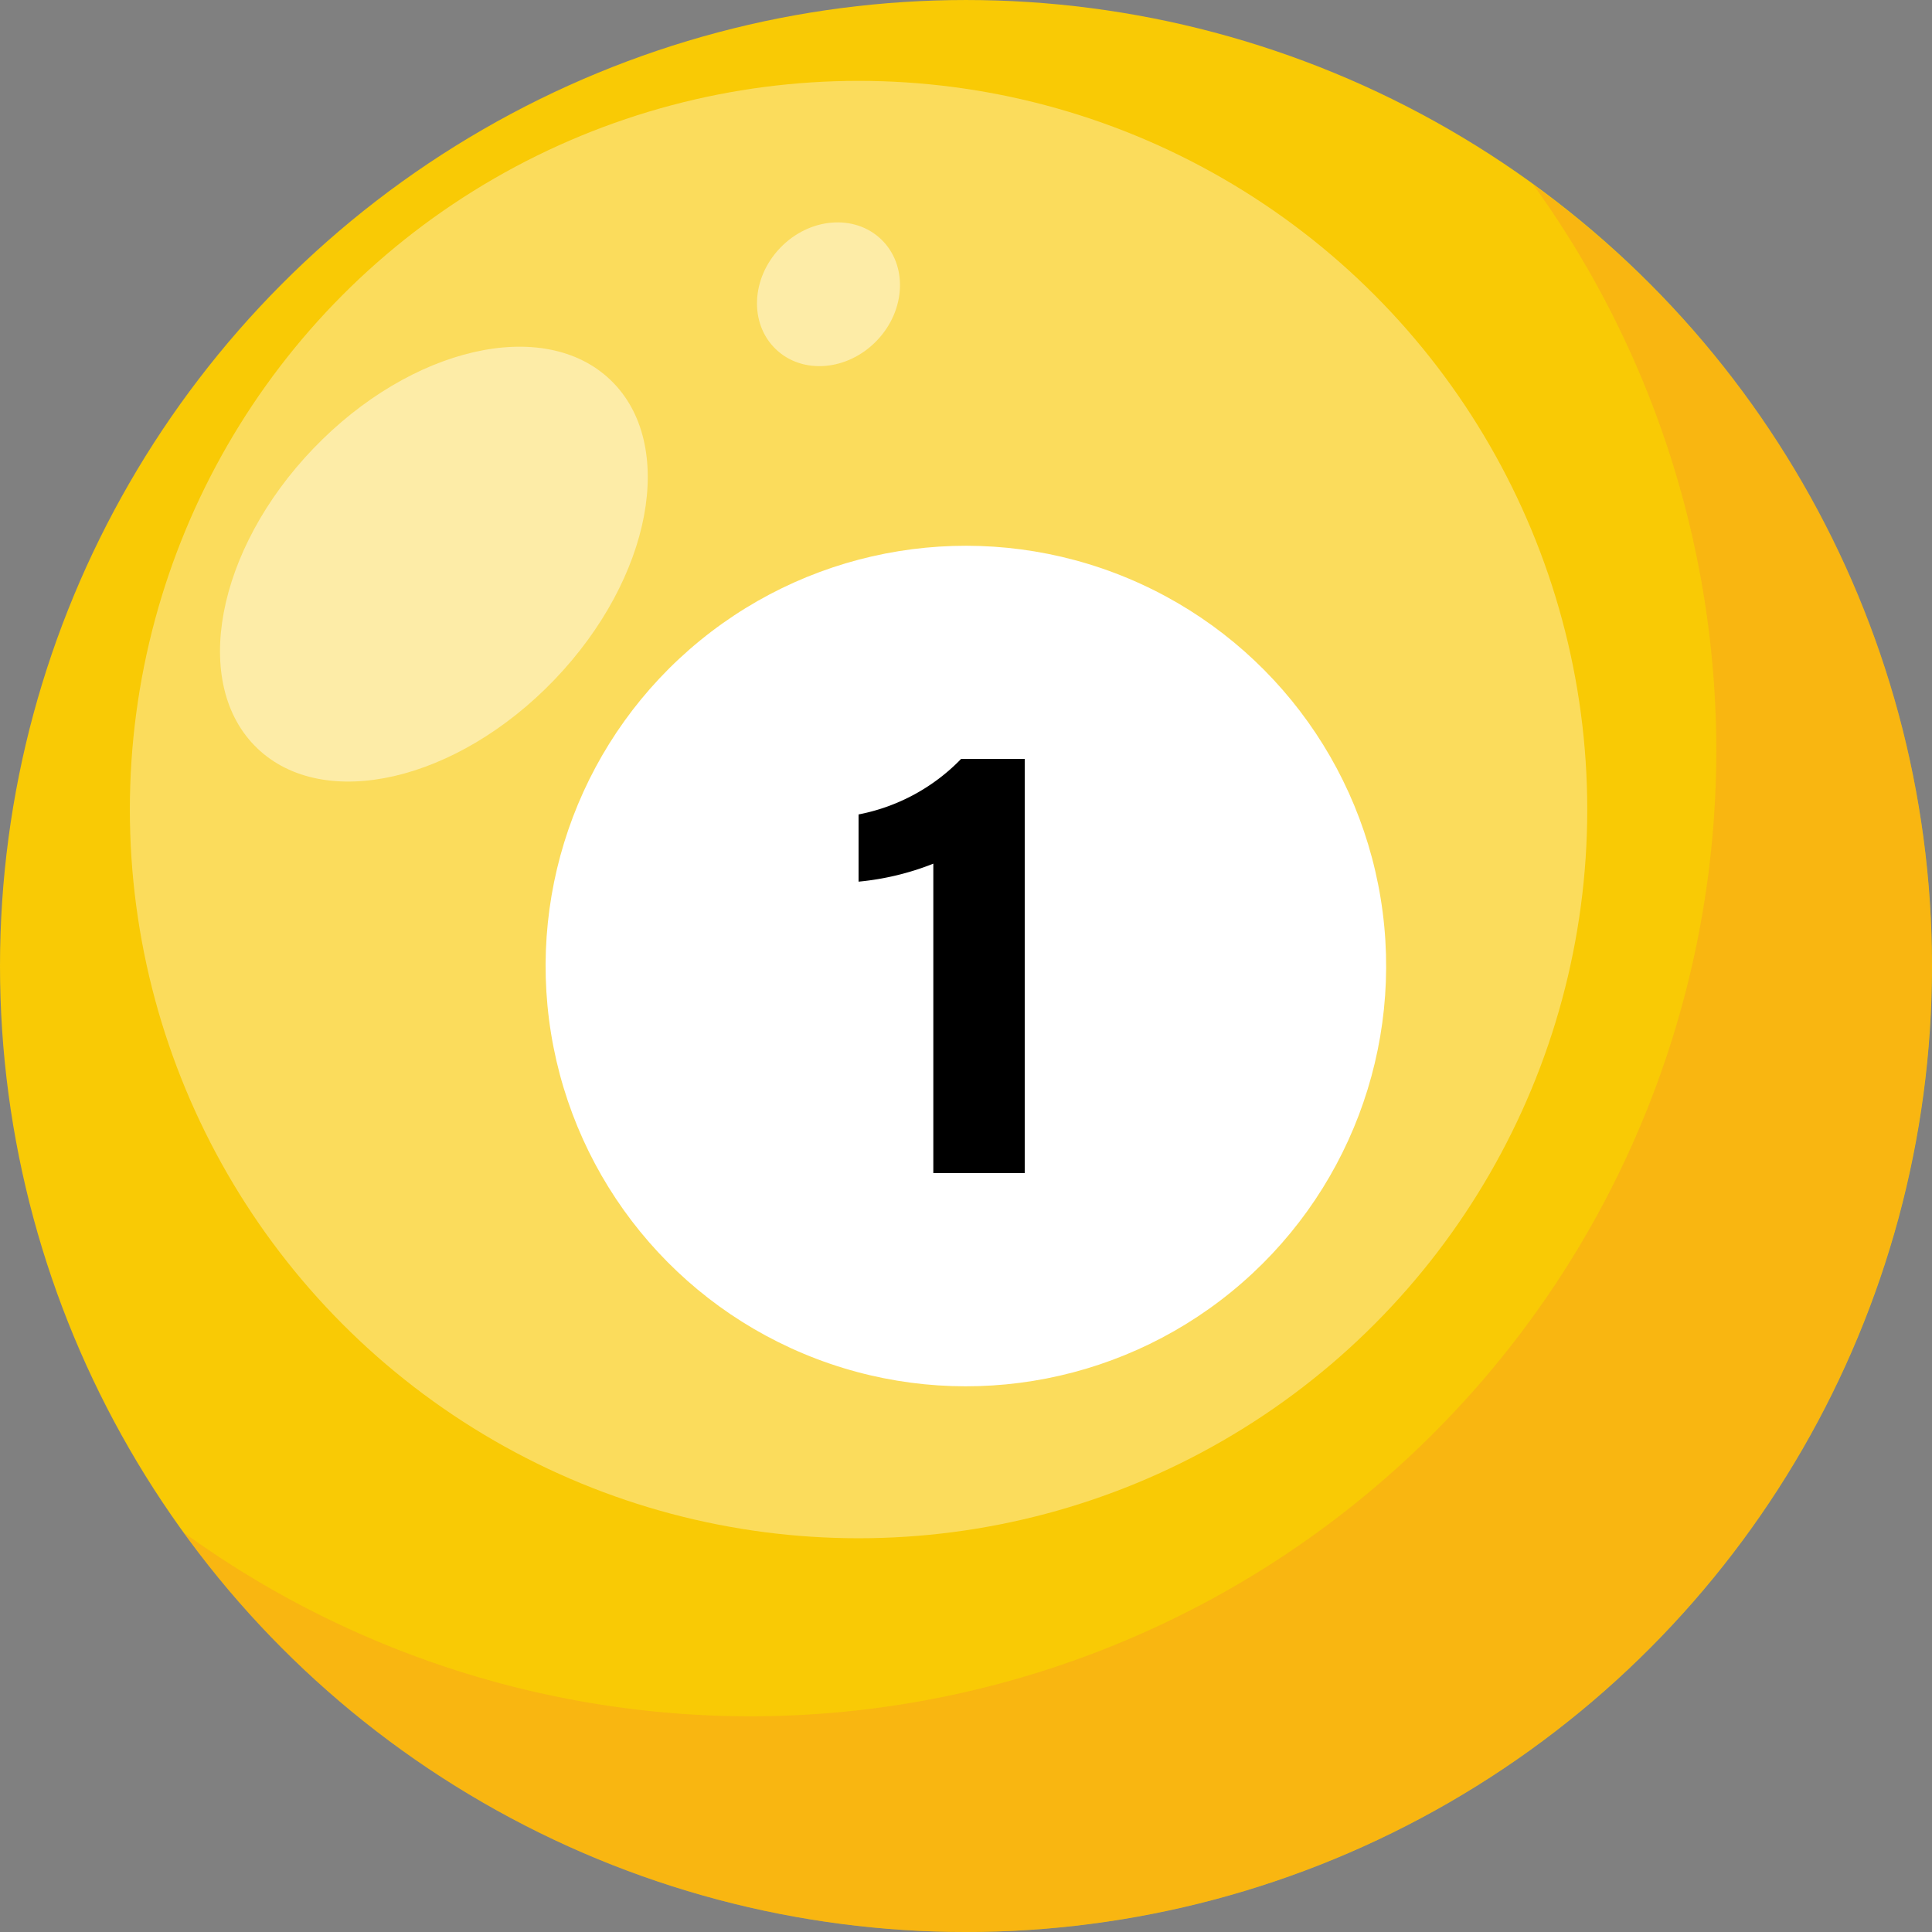
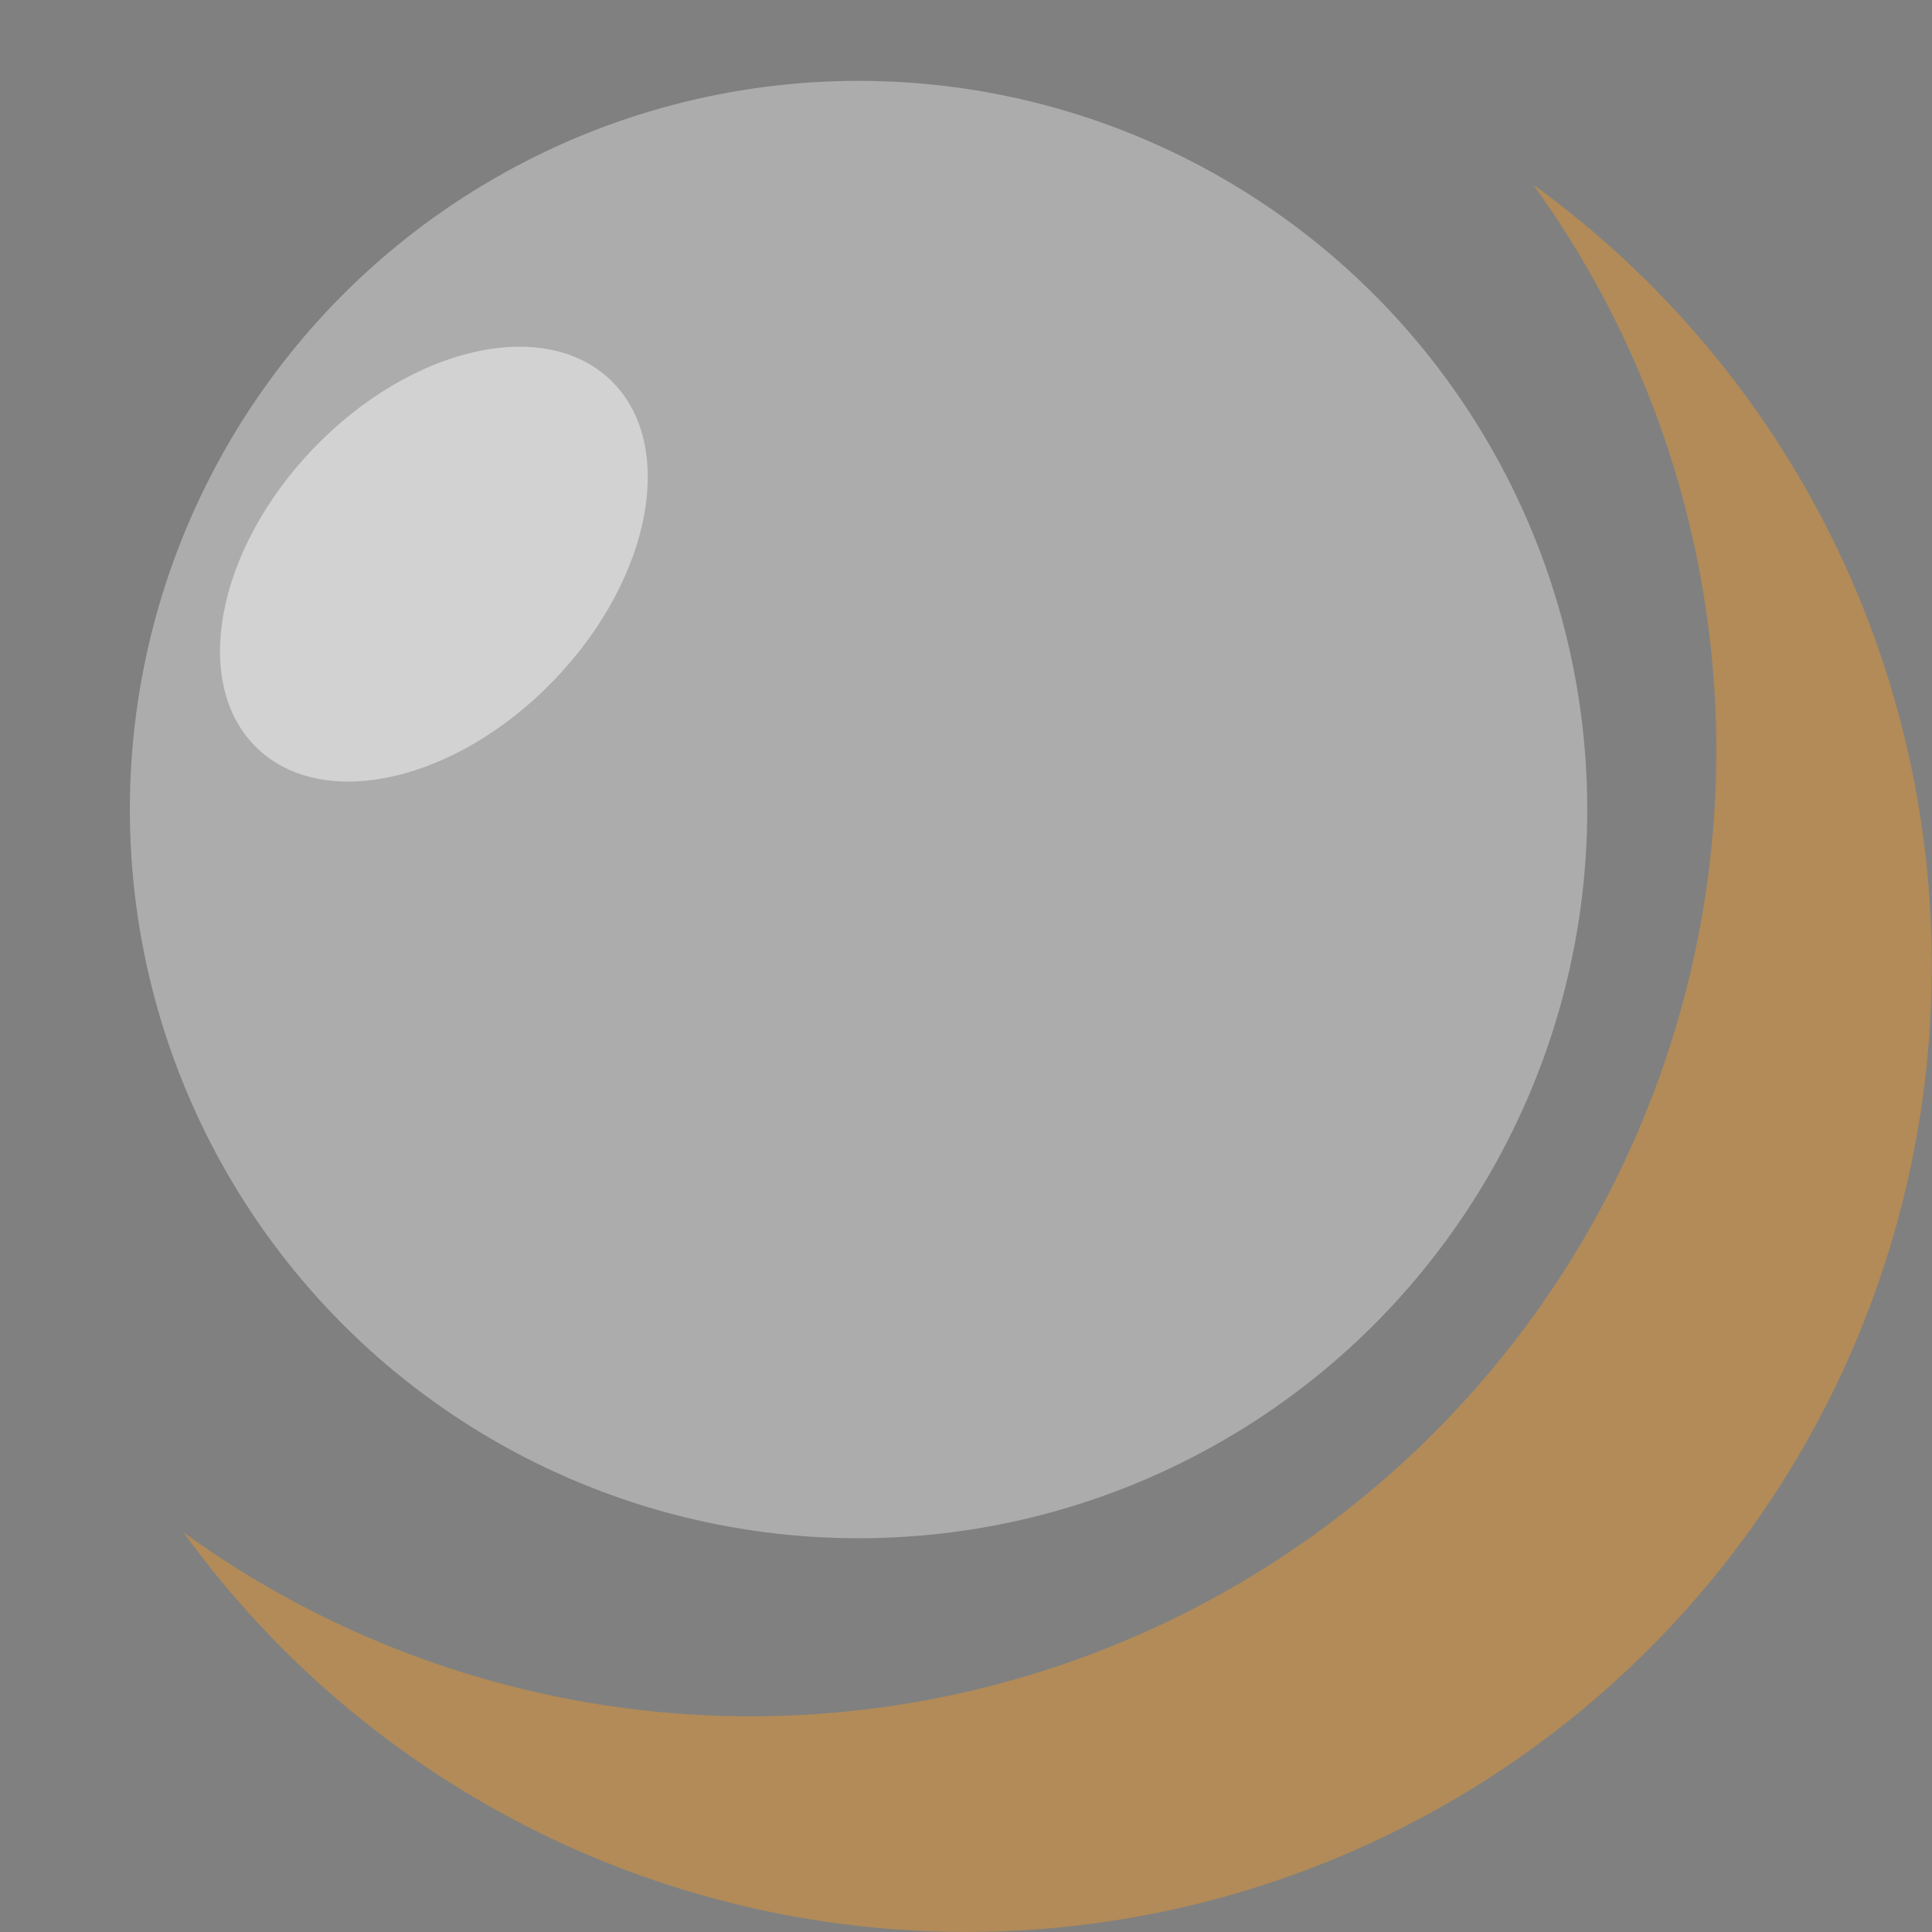
<svg xmlns="http://www.w3.org/2000/svg" width="200" height="200" viewBox="0 0 200 200">
  <rect x="0" y="0" width="200" height="200" fill="#808080" stroke="none" />
  <g id="nine_ball1" transform="translate(-698 -4014)">
    <g id="Rectangle_273" data-name="Rectangle 273" transform="translate(698 4014)" fill="#fff" stroke="#707070" stroke-width="1" opacity="0">
-       <rect width="200" height="200" stroke="none" />
      <rect x="0.5" y="0.5" width="199" height="199" fill="none" />
    </g>
    <g id="Group_2355" data-name="Group 2355" transform="translate(270.338 3852.025)">
      <g id="Group_2349" data-name="Group 2349" transform="translate(427.662 161.976)">
-         <circle id="Ellipse_257" data-name="Ellipse 257" cx="100" cy="100" r="100" fill="#f9ca05" />
        <path id="Path_50327" data-name="Path 50327" d="M622.69,257a99.984,99.984,0,0,1-180.98,58.626A99.983,99.983,0,0,0,581.436,176.116,99.639,99.639,0,0,1,622.69,257Z" transform="translate(-422.714 -156.996)" fill="#f89b22" opacity="0.42" />
        <circle id="Ellipse_258" data-name="Ellipse 258" cx="75.434" cy="75.434" r="75.434" transform="translate(13.443 8.37)" fill="#fff" opacity="0.35" />
        <ellipse id="Ellipse_259" data-name="Ellipse 259" cx="26.414" cy="17.289" rx="26.414" ry="17.289" transform="translate(14.152 65.484) rotate(-46.176)" fill="#fff" opacity="0.46" />
-         <path id="Path_50328" data-name="Path 50328" d="M488.014,181.641c-3.013,3.14-3.217,7.833-.454,10.485s7.444,2.254,10.458-.884,3.216-7.833.454-10.485S491.027,178.5,488.014,181.641Z" transform="translate(-407.251 -155.98)" fill="#fff" opacity="0.46" />
      </g>
-       <circle id="Ellipse_260" data-name="Ellipse 260" cx="43.511" cy="43.511" r="43.511" transform="matrix(0.987, -0.16, 0.16, 0.987, 477.742, 225.995)" fill="#fff" />
-       <path id="Path_50329" data-name="Path 50329" d="M501.129,262.951V230.92a28.1,28.1,0,0,1-7.739,1.861v-6.958a20.052,20.052,0,0,0,10.617-5.748h6.584v42.877Z" transform="translate(23.15 20.462)" />
    </g>
  </g>
</svg>